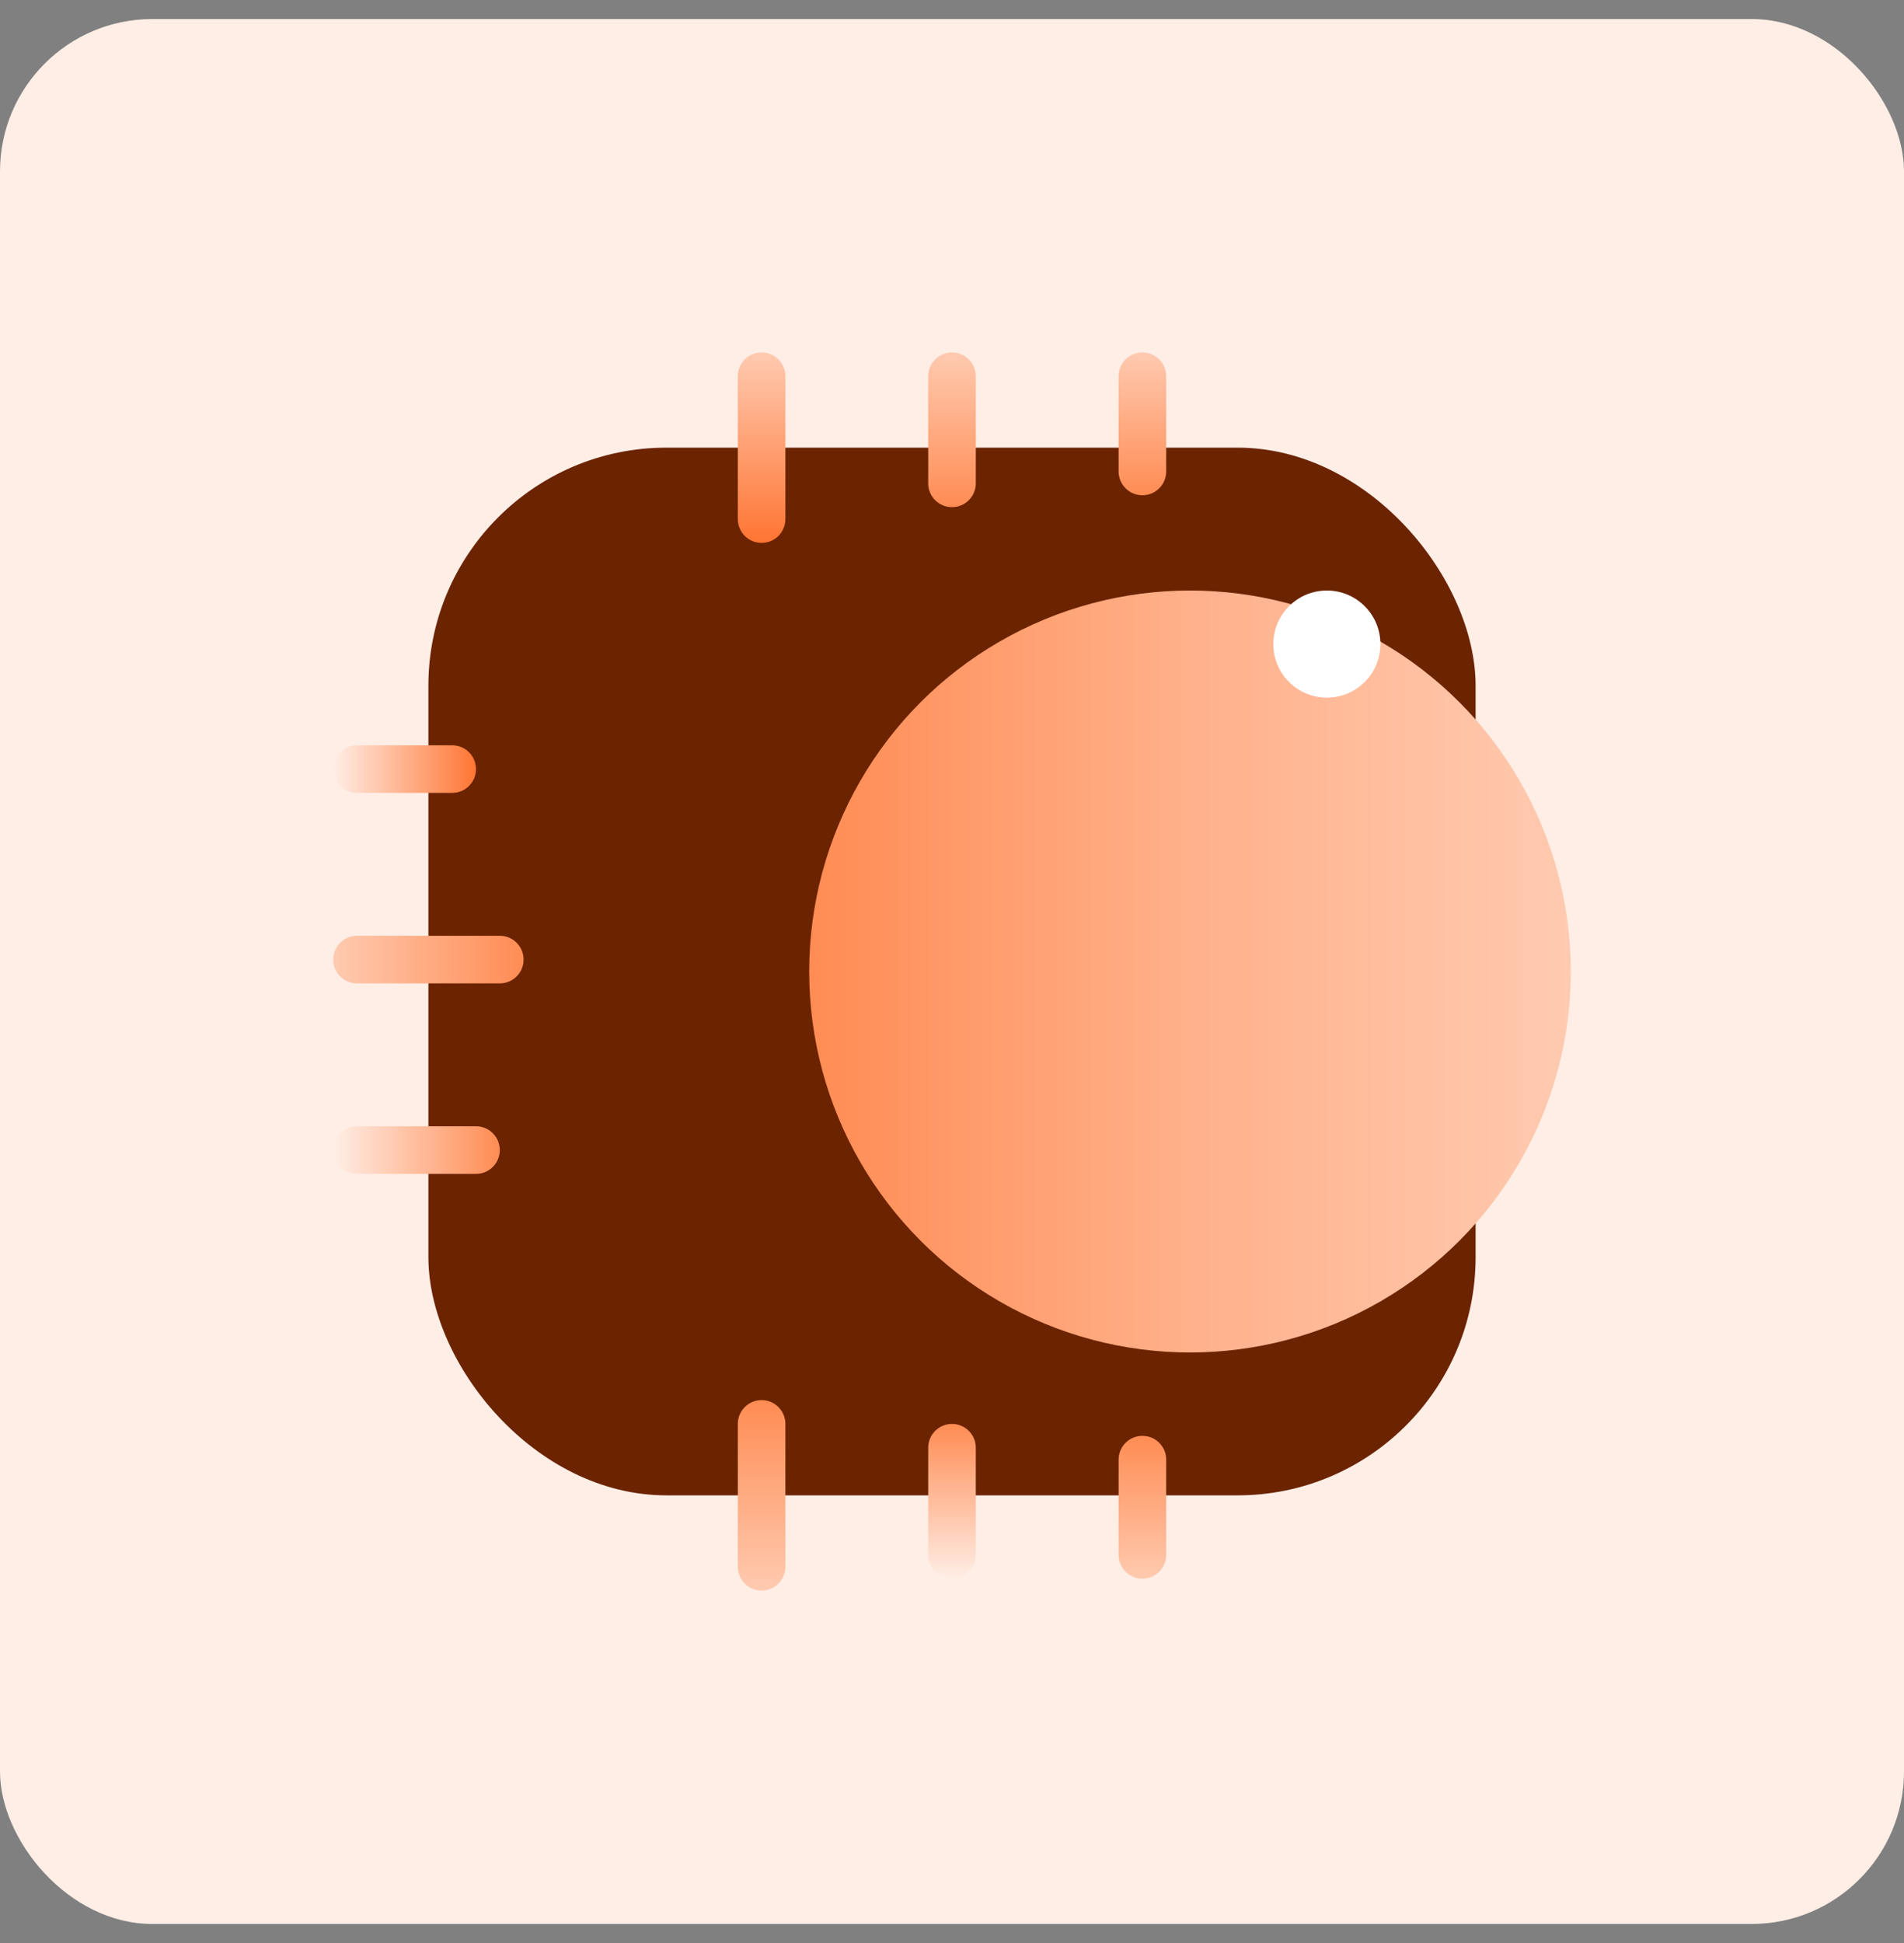
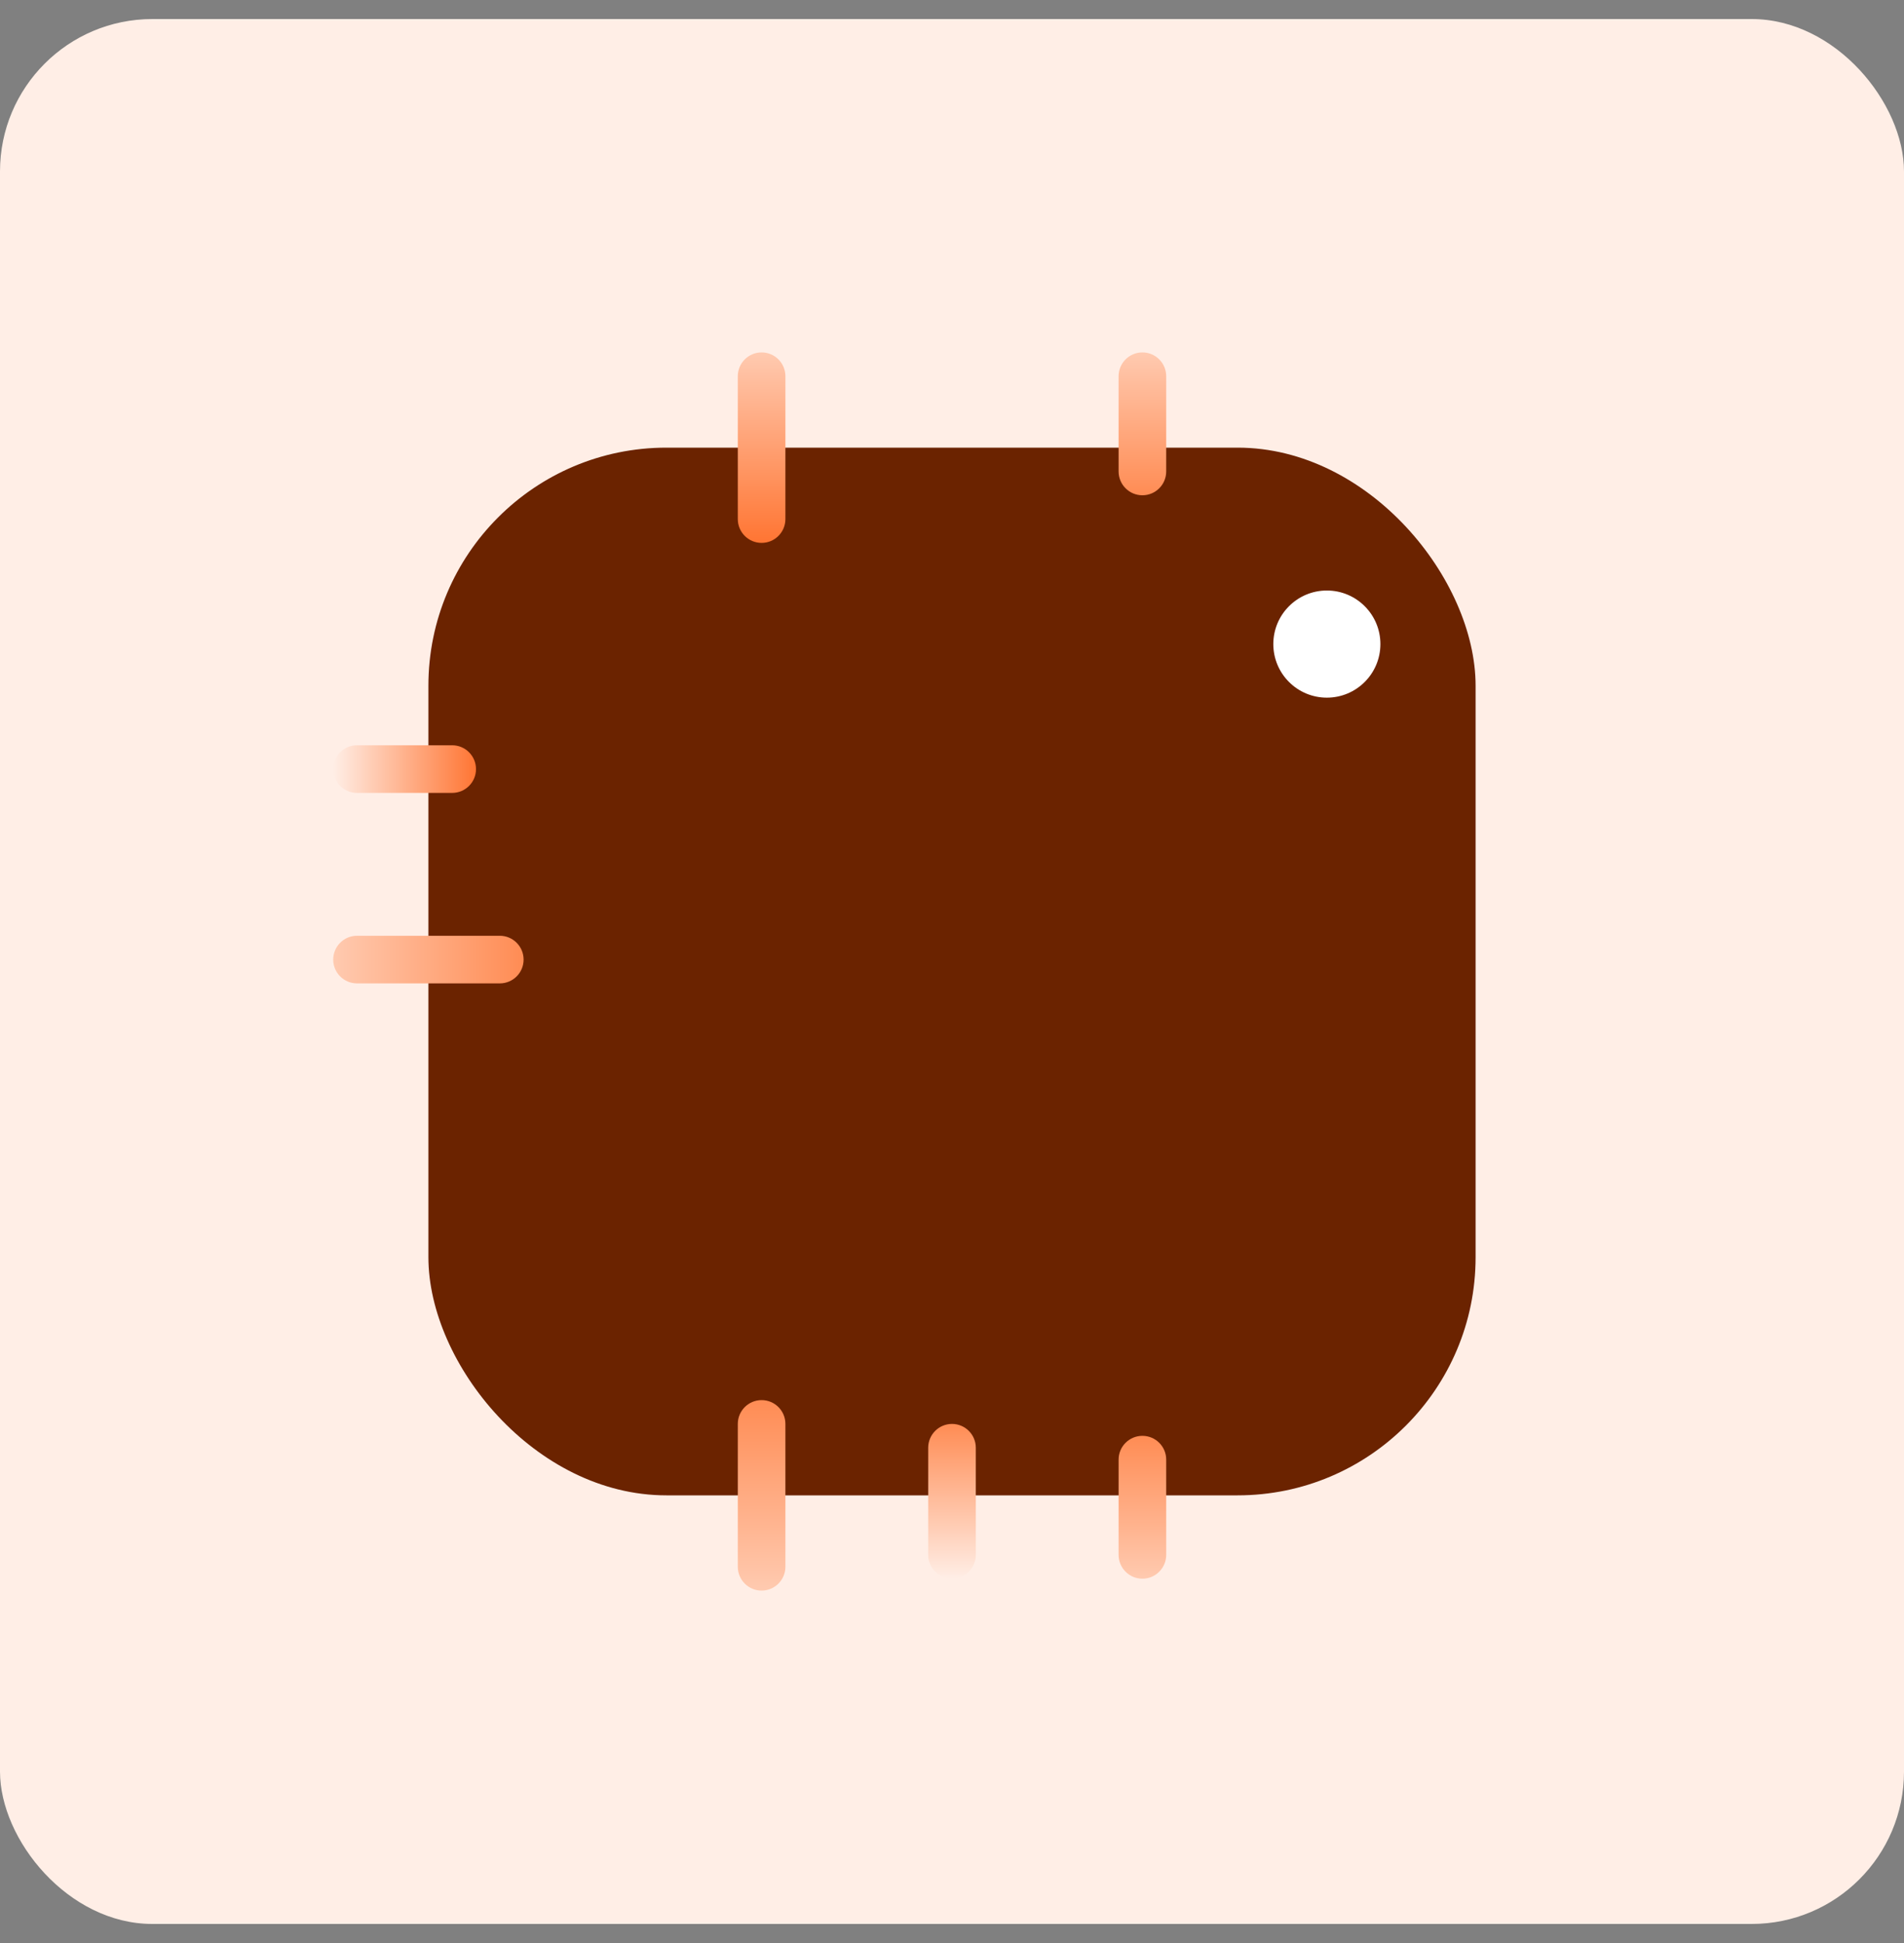
<svg xmlns="http://www.w3.org/2000/svg" width="50" height="51" viewBox="0 0 50 51" fill="none">
  <rect x="0" y="0" width="50" height="51" fill="#808080" stroke="none" />
  <rect y="0.5" width="50" height="50" rx="4" fill="#FFEEE6" />
  <rect x="11.25" y="11.75" width="27.5" height="27.5" rx="6.25" fill="#6B2300" />
-   <circle cx="31.25" cy="25.5" r="10" fill="url(#paint0_linear_3968_909)" />
  <path fill-rule="evenodd" clip-rule="evenodd" d="M20 9.25C20.345 9.25 20.625 9.53 20.625 9.875L20.625 13.625C20.625 13.97 20.345 14.25 20 14.25C19.655 14.25 19.375 13.97 19.375 13.625L19.375 9.875C19.375 9.53 19.655 9.25 20 9.25Z" fill="url(#paint1_linear_3968_909)" />
  <path fill-rule="evenodd" clip-rule="evenodd" d="M20 36.75C20.345 36.75 20.625 37.03 20.625 37.375L20.625 41.125C20.625 41.47 20.345 41.75 20 41.75C19.655 41.75 19.375 41.47 19.375 41.125L19.375 37.375C19.375 37.03 19.655 36.75 20 36.75Z" fill="url(#paint2_linear_3968_909)" />
  <path fill-rule="evenodd" clip-rule="evenodd" d="M8.75 20.188C8.75 19.842 9.03 19.562 9.375 19.562L11.875 19.562C12.22 19.562 12.5 19.842 12.5 20.188C12.5 20.533 12.22 20.812 11.875 20.812L9.375 20.812C9.03 20.812 8.75 20.533 8.75 20.188Z" fill="url(#paint3_linear_3968_909)" />
  <path fill-rule="evenodd" clip-rule="evenodd" d="M8.75 25.188C8.75 24.842 9.03 24.562 9.375 24.562L13.125 24.562C13.47 24.562 13.75 24.842 13.75 25.188C13.75 25.533 13.47 25.812 13.125 25.812L9.375 25.812C9.03 25.812 8.75 25.533 8.75 25.188Z" fill="url(#paint4_linear_3968_909)" />
-   <path fill-rule="evenodd" clip-rule="evenodd" d="M8.75 30.188C8.75 29.842 9.03 29.562 9.375 29.562L12.5 29.562C12.845 29.562 13.125 29.842 13.125 30.188C13.125 30.533 12.845 30.812 12.5 30.812L9.375 30.812C9.03 30.812 8.75 30.533 8.75 30.188Z" fill="url(#paint5_linear_3968_909)" />
-   <path fill-rule="evenodd" clip-rule="evenodd" d="M25 9.25C25.345 9.25 25.625 9.53 25.625 9.875L25.625 12.688C25.625 13.033 25.345 13.312 25 13.312C24.655 13.312 24.375 13.033 24.375 12.688L24.375 9.875C24.375 9.53 24.655 9.25 25 9.25Z" fill="url(#paint6_linear_3968_909)" />
  <path fill-rule="evenodd" clip-rule="evenodd" d="M25 37.375C25.345 37.375 25.625 37.655 25.625 38L25.625 40.812C25.625 41.158 25.345 41.438 25 41.438C24.655 41.438 24.375 41.158 24.375 40.812L24.375 38C24.375 37.655 24.655 37.375 25 37.375Z" fill="url(#paint7_linear_3968_909)" />
  <path fill-rule="evenodd" clip-rule="evenodd" d="M30 9.25C30.345 9.25 30.625 9.53 30.625 9.875L30.625 12.375C30.625 12.72 30.345 13 30 13C29.655 13 29.375 12.72 29.375 12.375L29.375 9.875C29.375 9.53 29.655 9.25 30 9.25Z" fill="url(#paint8_linear_3968_909)" />
  <path fill-rule="evenodd" clip-rule="evenodd" d="M30 37.688C30.345 37.688 30.625 37.967 30.625 38.312L30.625 40.812C30.625 41.158 30.345 41.438 30 41.438C29.655 41.438 29.375 41.158 29.375 40.812L29.375 38.312C29.375 37.967 29.655 37.688 30 37.688Z" fill="url(#paint9_linear_3968_909)" />
  <circle cx="34.844" cy="16.906" r="1.406" fill="white" />
  <defs>
    <linearGradient id="paint0_linear_3968_909" x1="41.25" y1="25.5" x2="21.25" y2="25.5" gradientUnits="userSpaceOnUse">
      <stop stop-color="#FFCAB0" />
      <stop offset="0.505" stop-color="#FFB08A" />
      <stop offset="1" stop-color="#FF8C54" />
    </linearGradient>
    <linearGradient id="paint1_linear_3968_909" x1="19.375" y1="9.25" x2="19.375" y2="14.25" gradientUnits="userSpaceOnUse">
      <stop stop-color="#FFCAB0" />
      <stop offset="1" stop-color="#FF7533" />
    </linearGradient>
    <linearGradient id="paint2_linear_3968_909" x1="19.375" y1="36.75" x2="19.375" y2="41.75" gradientUnits="userSpaceOnUse">
      <stop stop-color="#FF8C54" />
      <stop offset="1" stop-color="#FFCAB0" />
    </linearGradient>
    <linearGradient id="paint3_linear_3968_909" x1="8.75" y1="20.812" x2="12.5" y2="20.812" gradientUnits="userSpaceOnUse">
      <stop stop-color="#FFEEE6" />
      <stop offset="1" stop-color="#FF7533" />
    </linearGradient>
    <linearGradient id="paint4_linear_3968_909" x1="8.75" y1="25.812" x2="13.75" y2="25.812" gradientUnits="userSpaceOnUse">
      <stop stop-color="#FFCAB0" />
      <stop offset="1" stop-color="#FF8C54" />
    </linearGradient>
    <linearGradient id="paint5_linear_3968_909" x1="8.75" y1="30.812" x2="13.125" y2="30.812" gradientUnits="userSpaceOnUse">
      <stop stop-color="#FFEEE6" />
      <stop offset="1" stop-color="#FF8C54" />
    </linearGradient>
    <linearGradient id="paint6_linear_3968_909" x1="24.375" y1="9.25" x2="24.375" y2="13.312" gradientUnits="userSpaceOnUse">
      <stop stop-color="#FFCAB0" />
      <stop offset="1" stop-color="#FF8C54" />
    </linearGradient>
    <linearGradient id="paint7_linear_3968_909" x1="24.375" y1="37.375" x2="24.375" y2="41.438" gradientUnits="userSpaceOnUse">
      <stop stop-color="#FF8C54" />
      <stop offset="1" stop-color="#FFEEE6" />
    </linearGradient>
    <linearGradient id="paint8_linear_3968_909" x1="29.375" y1="9.25" x2="29.375" y2="13" gradientUnits="userSpaceOnUse">
      <stop stop-color="#FFCAB0" />
      <stop offset="1" stop-color="#FF8C54" />
    </linearGradient>
    <linearGradient id="paint9_linear_3968_909" x1="29.375" y1="37.688" x2="29.375" y2="41.438" gradientUnits="userSpaceOnUse">
      <stop stop-color="#FF8C54" />
      <stop offset="1" stop-color="#FFCAB0" />
    </linearGradient>
  </defs>
</svg>